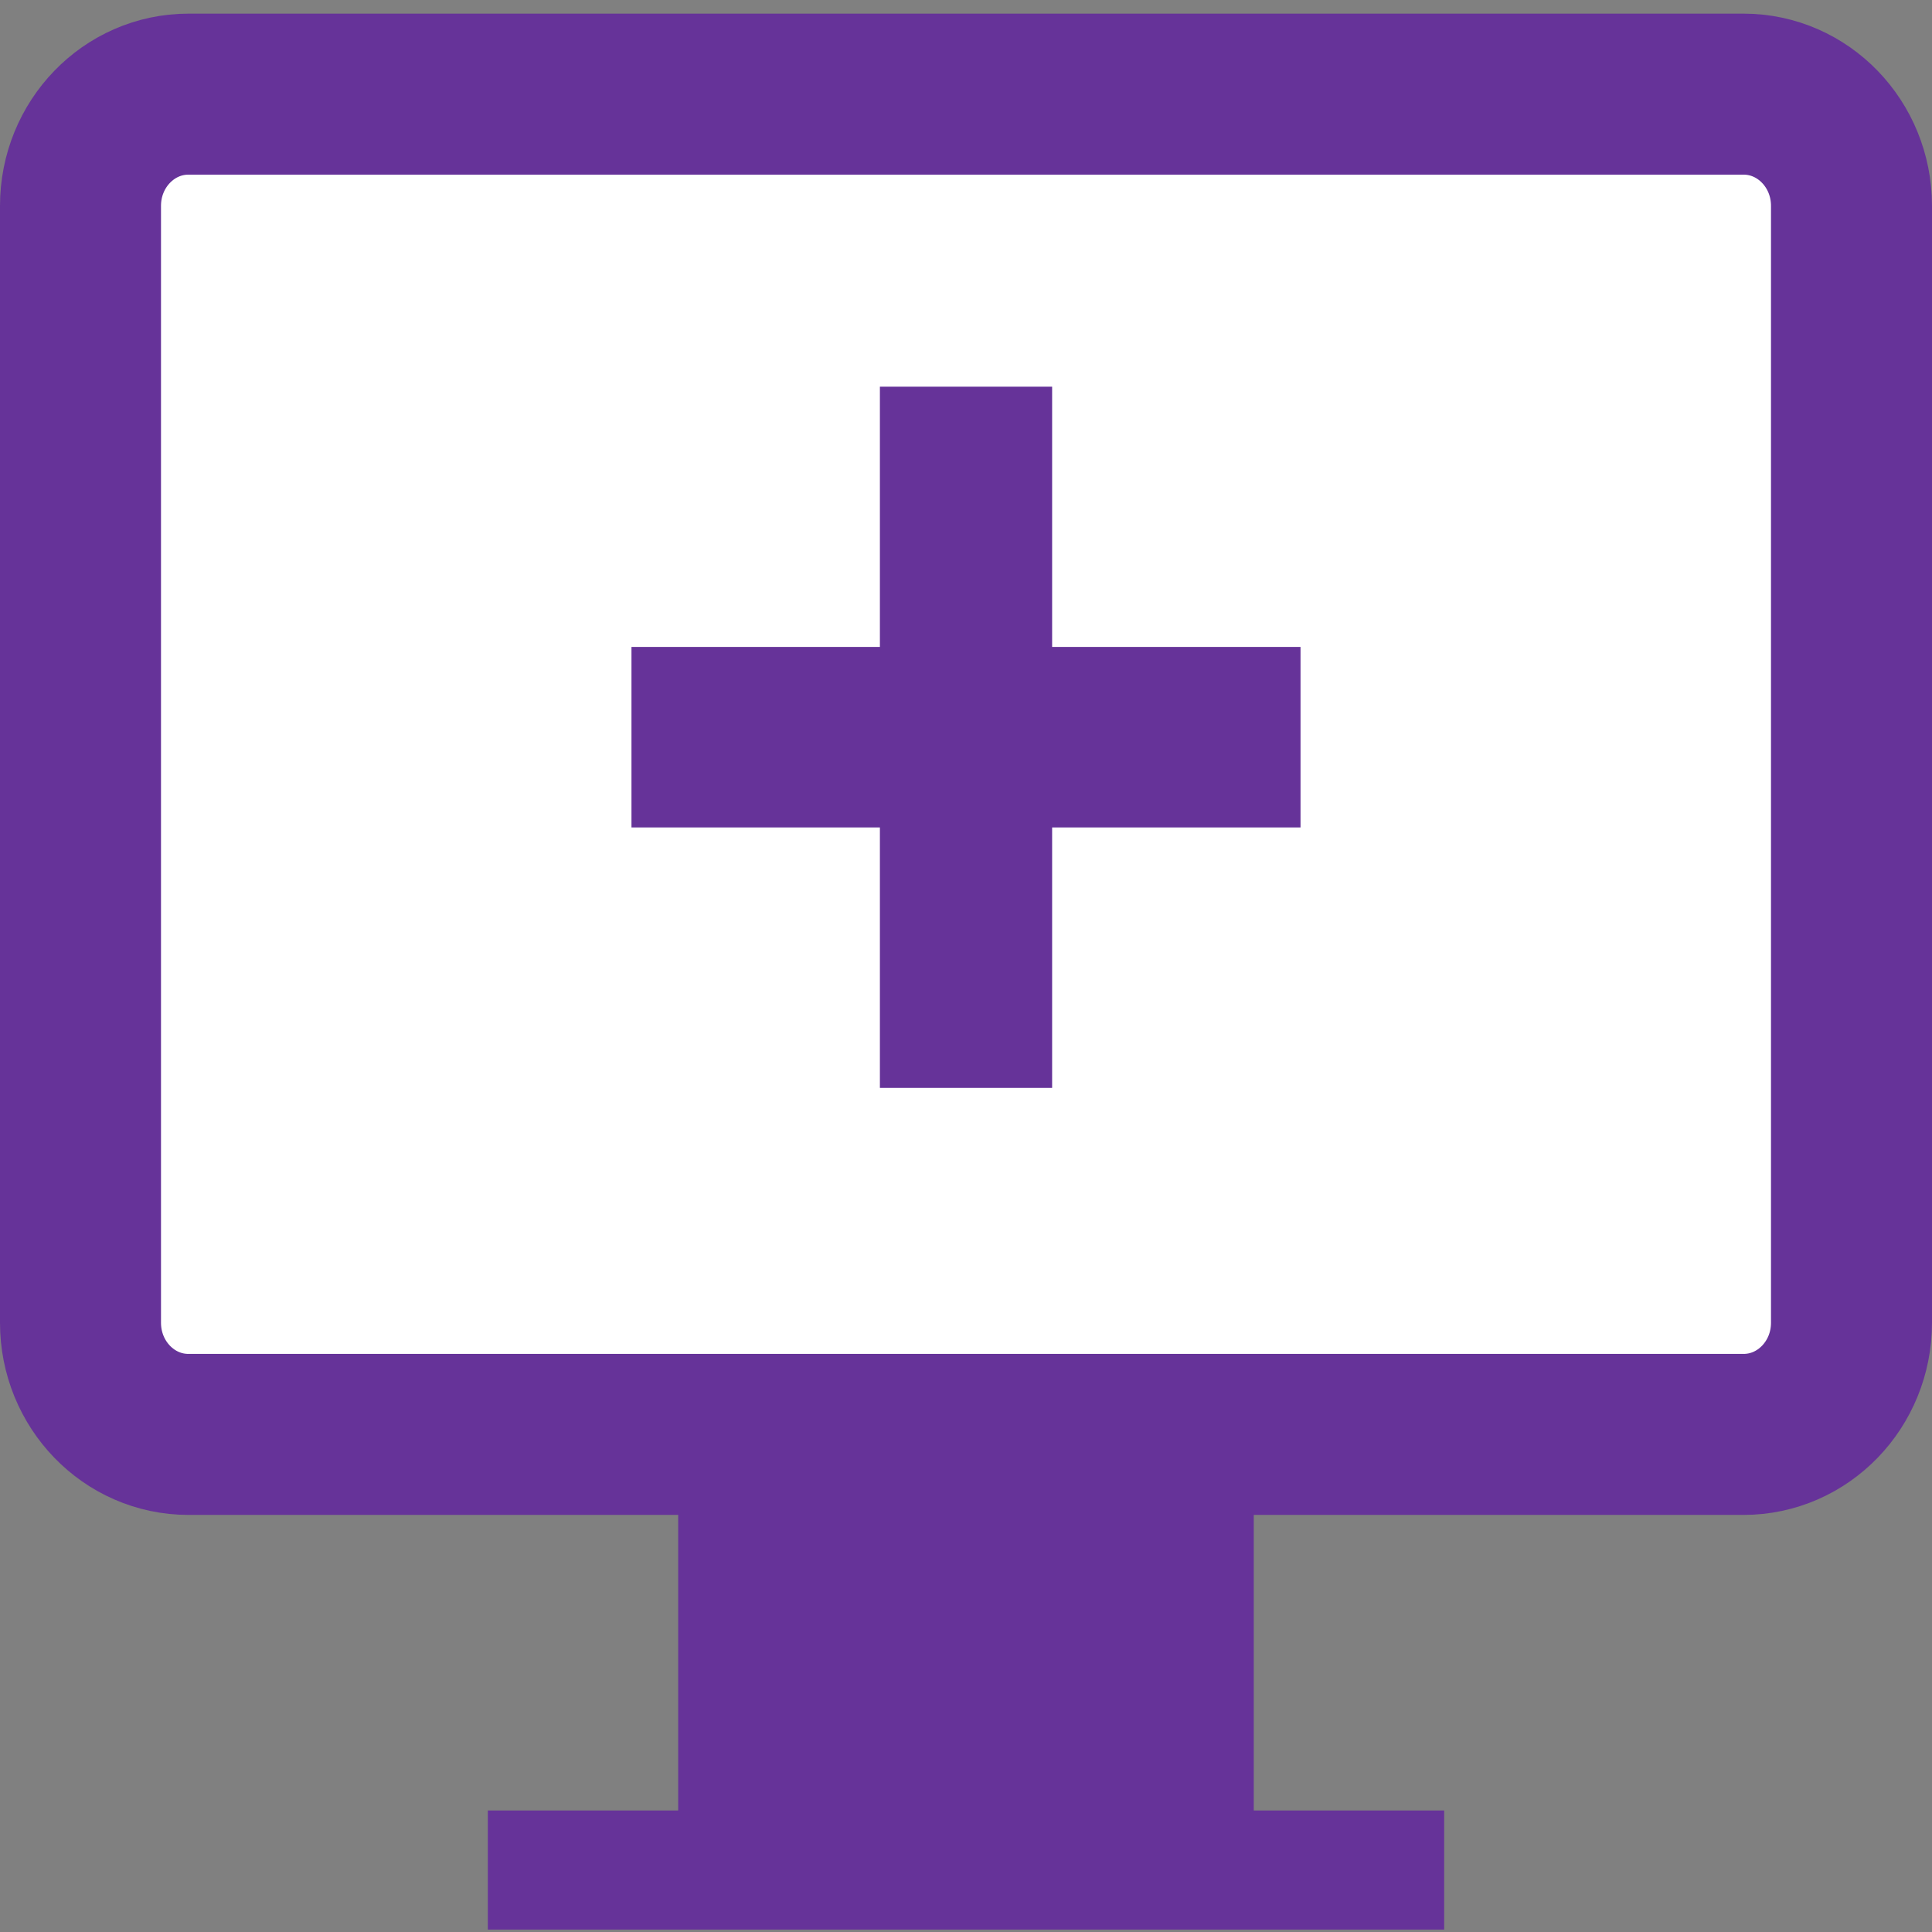
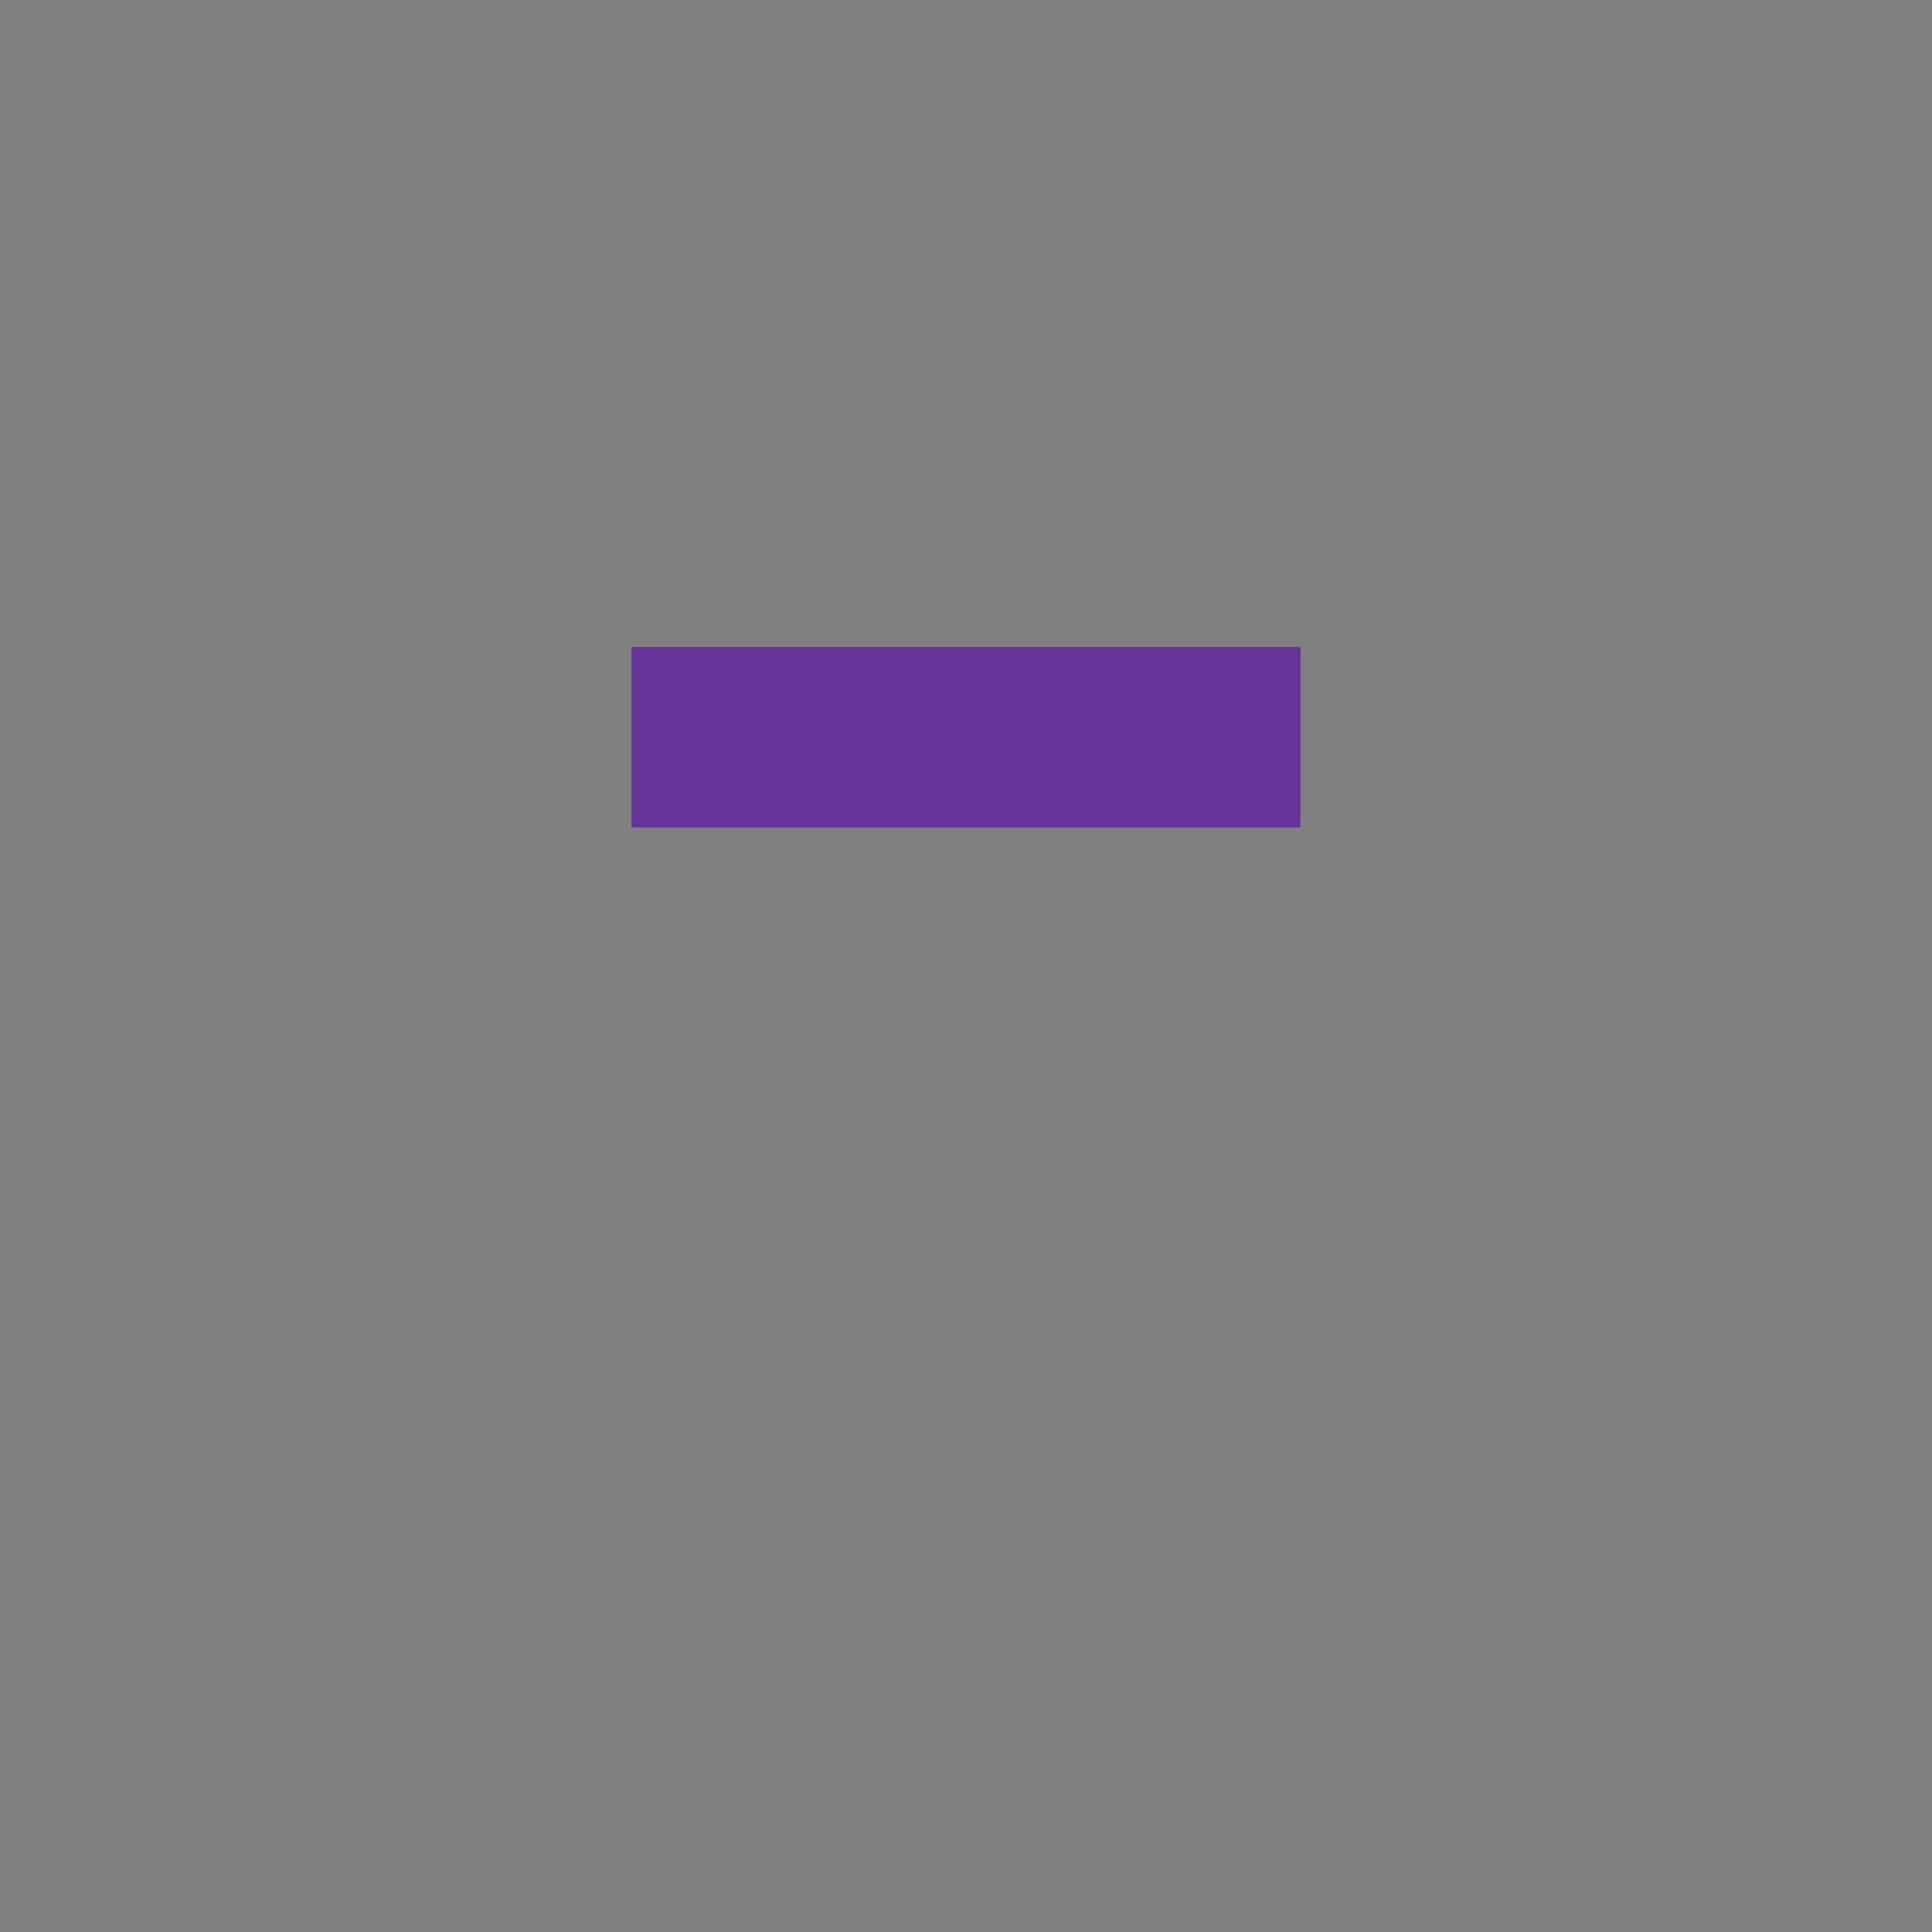
<svg xmlns="http://www.w3.org/2000/svg" xml:space="preserve" width="60px" height="60px" version="1.1" style="shape-rendering:geometricPrecision; text-rendering:geometricPrecision; image-rendering:optimizeQuality; fill-rule:evenodd; clip-rule:evenodd" viewBox="0 0 60 60">
  <rect x="0" y="0" width="60" height="60" fill="#808080" stroke="none" />
  <defs>
    <style type="text/css">
   
    .str0 {stroke:#663399;stroke-width:5;stroke-miterlimit:22.926}
    .fil1 {fill:#663399}
    .fil2 {fill:#663399}
    .fil0 {fill:white}
   
  </style>
  </defs>
  <g id="ambul">
-     <path class="fil0 str0" d="M5.852 2.924l48.296 0c1.851,0 3.352,1.553 3.352,3.469l0 34.686c0,1.915 -1.501,3.468 -3.352,3.468l-48.296 0c-1.851,0 -3.352,-1.553 -3.352,-3.469l0 -34.685c0,-1.916 1.501,-3.469 3.352,-3.469z" />
-     <rect class="fil1" x="21.062" y="43.611" width="17.875" height="14.891" />
-     <rect class="fil2" x="15.15" y="56.226" width="29.7" height="3.699" />
    <rect class="fil2" x="19.611" y="20.091" width="20.778" height="5.606" />
-     <rect class="fil2" transform="matrix(2.15801E-14 -0.854 0.815 2.26239E-14 27.326 33.786)" width="25.5" height="6.563" />
  </g>
</svg>